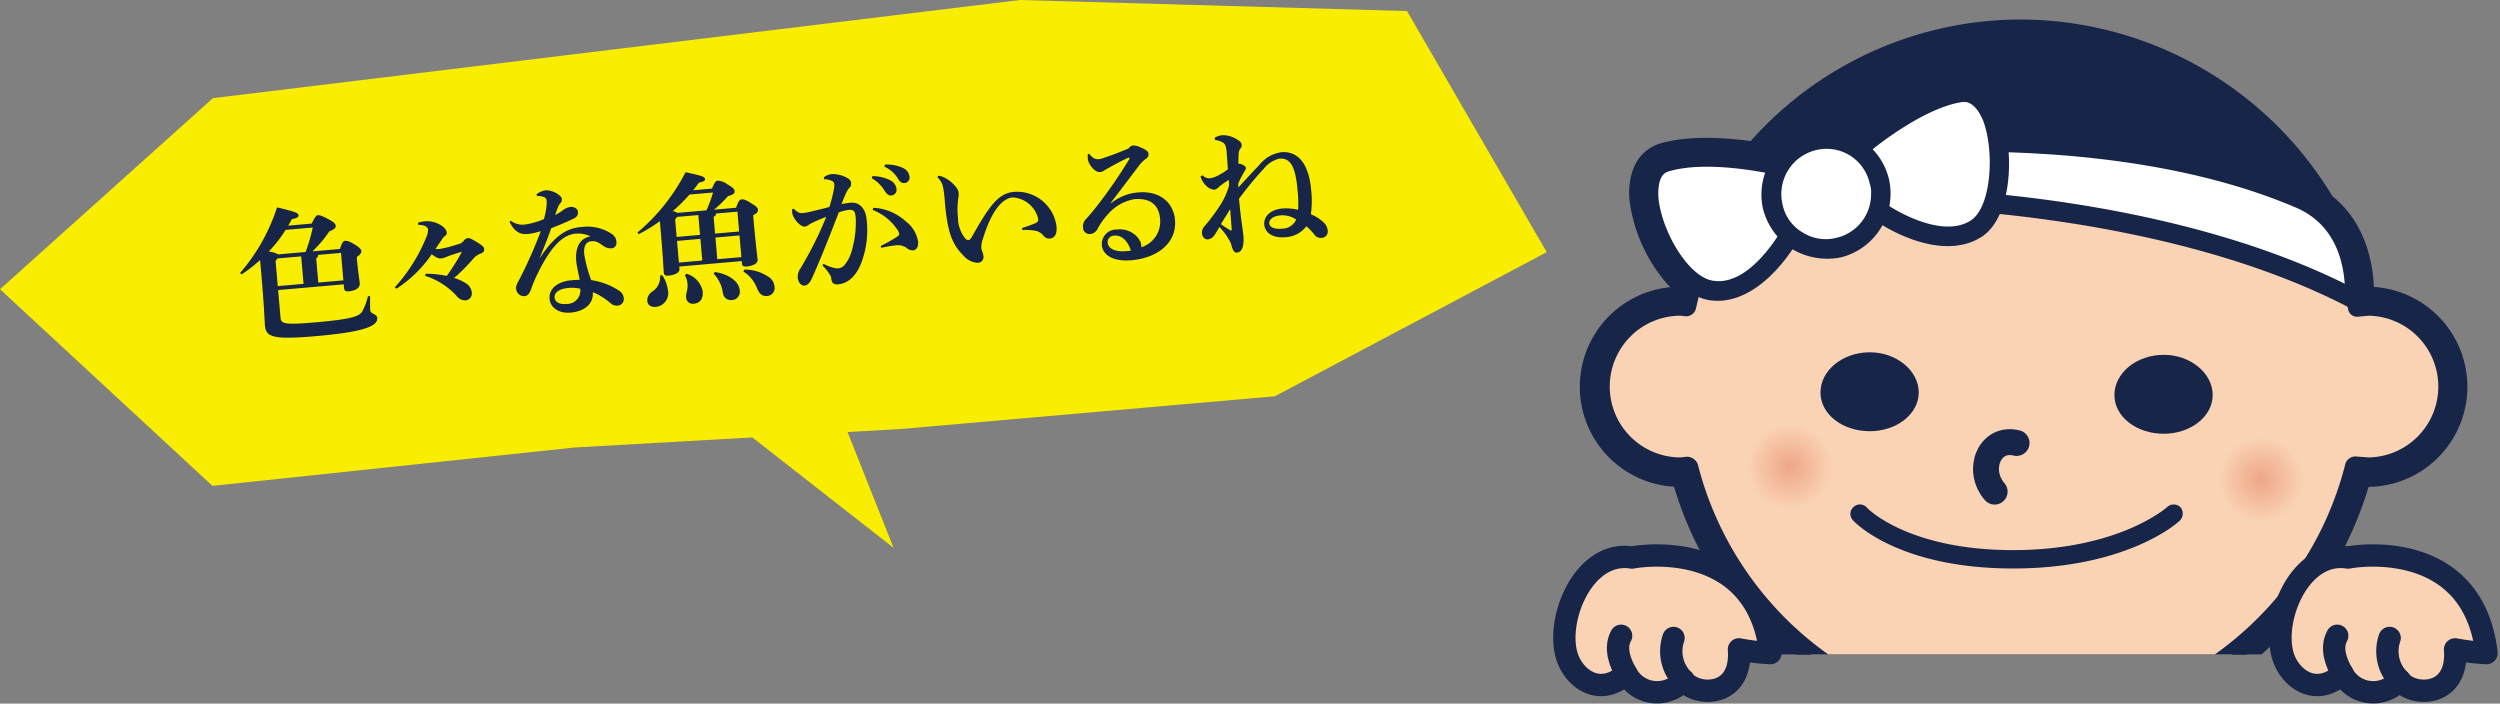
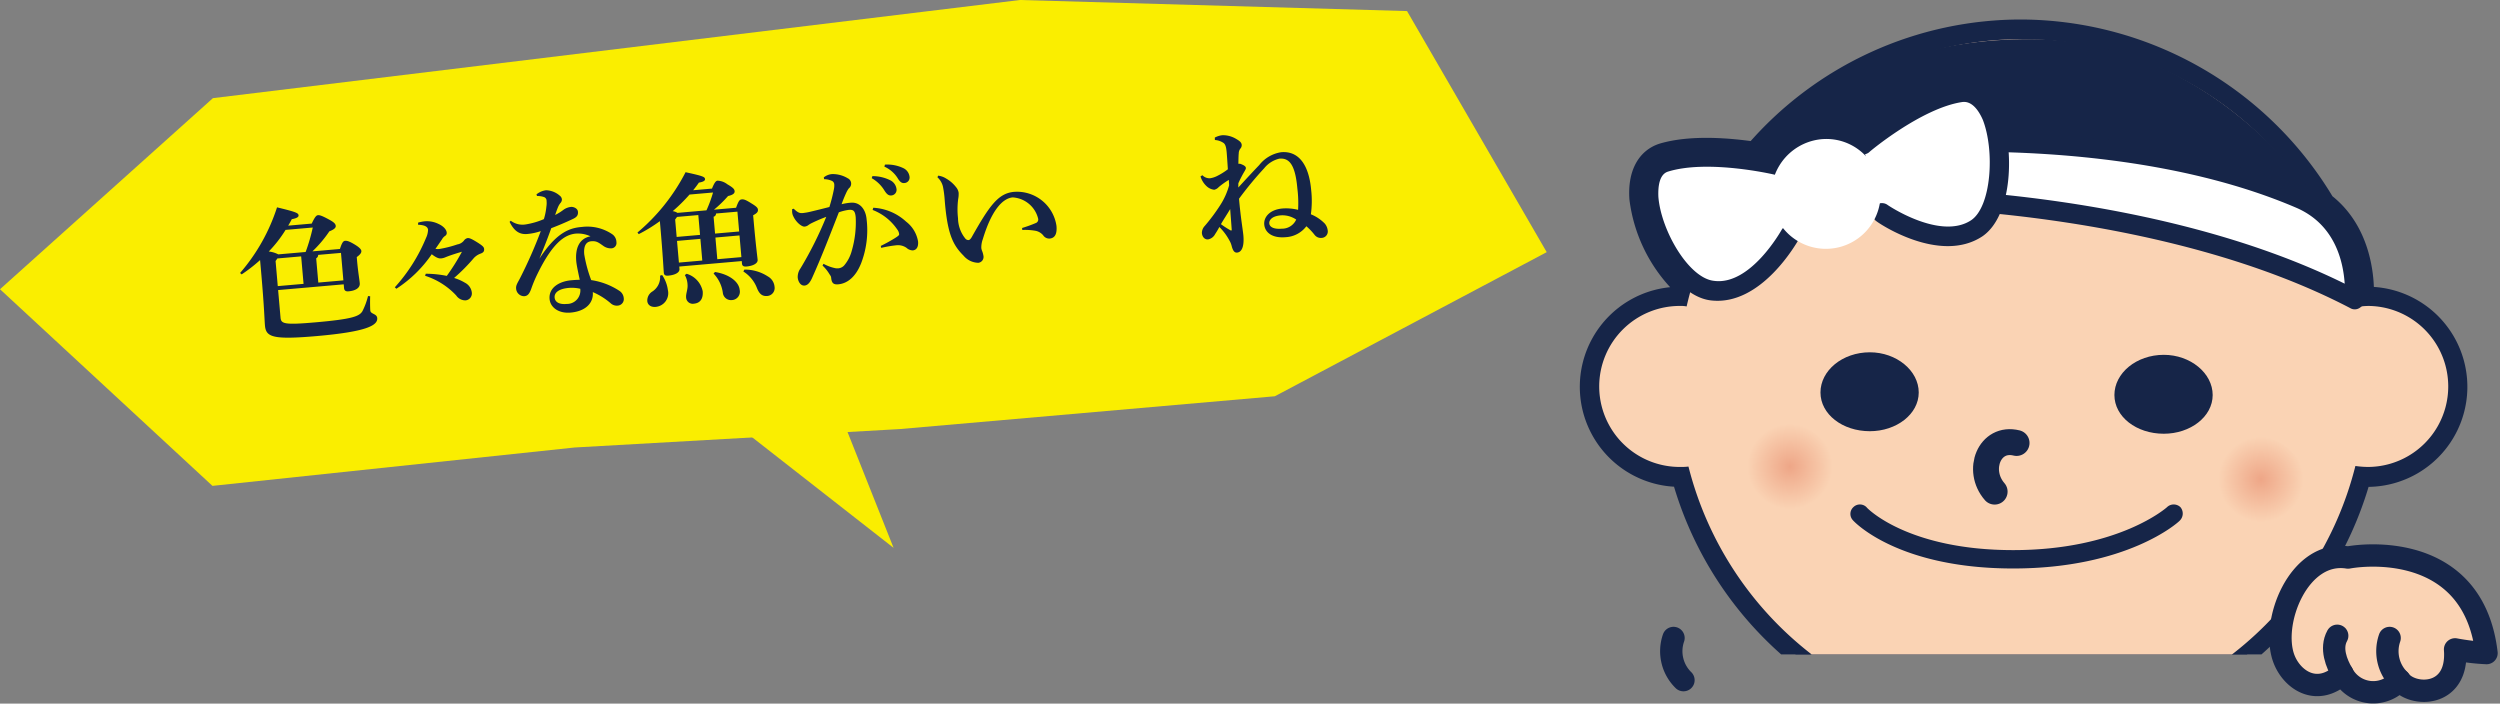
<svg xmlns="http://www.w3.org/2000/svg" xmlns:xlink="http://www.w3.org/1999/xlink" viewBox="0 0 263.657 74.202">
  <rect x="0" y="0" width="263.657" height="74.202" fill="#808080" stroke="none" />
  <defs>
    <style>.cls-1,.cls-10,.cls-12{fill:none;}.cls-2{fill:#faee00;}.cls-3,.cls-5{fill:#162548;}.cls-4{clip-path:url(#clip-path);}.cls-10,.cls-11,.cls-12,.cls-5{stroke:#162548;}.cls-5{stroke-miterlimit:10;stroke-width:2.003px;}.cls-11,.cls-6{fill:#fad3b4;}.cls-7{fill:url(#名称未設定グラデーション_8);}.cls-8{fill:url(#名称未設定グラデーション_8-2);}.cls-9{fill:#fff;}.cls-10,.cls-11,.cls-12{stroke-linecap:round;stroke-linejoin:round;}.cls-10{stroke-width:2.732px;}.cls-11,.cls-12{stroke-width:2.355px;}</style>
    <clipPath id="clip-path">
      <rect class="cls-1" x="158.824" y="-30.356" width="144.373" height="99.369" />
    </clipPath>
    <radialGradient id="名称未設定グラデーション_8" cx="2671.128" cy="-6172.191" r="16.693" gradientTransform="translate(-748.791 2215.65) scale(0.351 0.351)" gradientUnits="userSpaceOnUse">
      <stop offset="0" stop-color="#eea687" />
      <stop offset="0.768" stop-color="#fad3b4" />
    </radialGradient>
    <radialGradient id="名称未設定グラデーション_8-2" cx="2812.66" cy="-6168.323" r="16.701" xlink:href="#名称未設定グラデーション_8" />
  </defs>
  <title>アートボード 119</title>
  <g id="レイヤー_8" data-name="レイヤー 8">
    <polygon class="cls-2" points="163.121 26.593 134.448 41.791 94.905 45.25 60.597 47.194 22.405 51.241 0 30.503 22.456 10.35 107.565 0 148.39 1.168 163.121 26.593" />
    <polyline class="cls-2" points="86.775 39.004 94.239 57.778 71.89 40.306 84.517 39.201" />
    <path class="cls-3" d="M35.849,26.259c.225-.698.362-.845.542-.861.193-.017.408.025.98.366.571.341.726.554.739.703.017.194-.132.388-.486.645l.037.418c.098,1.121.246,1.951.28,2.339.044.508-.458.793-1.19.857-.254.022-.441-.052-.467-.351l-.034-.389-6.919.605.254,2.899c.058.657.371.795,3.673.506,3.9-.341,4.644-.631,4.971-1.188a7.317,7.317,0,0,0,.584-1.587l.228.025c-.021.454-.014,1.221.012,1.505.033.389.69.316.731.794.069.792-1.198,1.444-6.353,1.896-4.737.415-5.383.095-5.49-1.13-.046-.523-.074-1.891-.395-5.552l-.117-1.33a16.731,16.731,0,0,1-1.945,1.51l-.164-.151a19.832,19.832,0,0,0,3.896-6.921c2.015.487,2.251.602,2.271.84.014.149-.109.296-.717.41-.114.235-.246.458-.377.68l2.48-.217c.331-.691.48-.87.66-.886.194-.017.442.067,1.138.443.506.271.717.449.738.688.017.194-.163.375-.673.571a12.742,12.742,0,0,1-1.788,2.114Zm-3.616.316a19.028,19.028,0,0,0,.753-2.581l-2.869.251a13.069,13.069,0,0,1-1.773,2.278,2.875,2.875,0,0,1,1.006.304Zm-.472.463-2.51.22-.188.272.231,2.645,2.72-.238Zm4.452,2.531-.253-2.898-2.406.21a.405.405,0,0,1-.209.364l.224,2.556Z" />
    <path class="cls-3" d="M44.901,28.869a11.269,11.269,0,0,1,2.219.228,22.704,22.704,0,0,0,1.599-2.549c-.646.192-1.188.36-1.712.571a1.476,1.476,0,0,1-.5.134c-.18.016-.438-.022-.973-.442a13.244,13.244,0,0,1-3.731,3.64l-.164-.151a17.92,17.92,0,0,0,3.293-5.211,2.133,2.133,0,0,0,.212-.847c-.024-.284-.255-.505-1.056-.54l.011-.227a4.177,4.177,0,0,1,.695-.136,2.763,2.763,0,0,1,1.455.279c.58.266.838.635.861.903a.346.346,0,0,1-.15.345,1.098,1.098,0,0,0-.357.392l-.681.993a2.309,2.309,0,0,0,.393.011,11.864,11.864,0,0,0,1.915-.484,1.12,1.12,0,0,0,.688-.391.652.652,0,0,1,.382-.275c.149-.013.301-.011,1.001.425.638.396.739.537.755.717.021.239-.057.381-.392.5a1.774,1.774,0,0,0-.711.484A19.135,19.135,0,0,1,47.891,29.315a5.02,5.02,0,0,1,1.144.502,1.331,1.331,0,0,1,.722,1.021.734.734,0,0,1-.649.84,1.16,1.16,0,0,1-.994-.516,7.675,7.675,0,0,0-3.283-2.077Z" />
    <path class="cls-3" d="M56.576,20.5a1.99,1.99,0,0,1,1.017-.436,2.286,2.286,0,0,1,1.467.594.525.525,0,0,1,.2.389.536.536,0,0,1-.137.343,1.812,1.812,0,0,0-.275.46c-.149.36-.207.56-.304.825a5.462,5.462,0,0,0,.898-.561,1.663,1.663,0,0,1,.773-.293c.269-.023.706.149.737.507.03.344-.087.565-.551.771-.809.387-1.594.711-2.264.966-.46,1.29-.783,2.071-1.254,3.227,1.921-2.999,3.434-3.267,4.494-3.359a4.676,4.676,0,0,1,3.199.774,1.038,1.038,0,0,1,.435.835.566.566,0,0,1-.545.65,1.345,1.345,0,0,1-.836-.258c-.529-.375-.739-.537-1.277-.49-.493.043-.821.418-.738,1.375a14.142,14.142,0,0,0,.735,2.721,7.346,7.346,0,0,1,2.942,1.113,1.016,1.016,0,0,1,.49.785.692.692,0,0,1-.638.794.959.959,0,0,1-.713-.224,7.201,7.201,0,0,0-1.912-1.203c.097,1.106-.711,2.02-2.34,2.162-1.255.11-2.14-.535-2.219-1.432-.106-1.226,1.071-1.871,2.282-1.977.254-.022.567-.05.899-.048-.182-.873-.331-1.537-.367-1.956-.12-1.374.316-2.407,1.501-2.631a3.129,3.129,0,0,0-1.53-.288c-1.181.104-2.446.952-4.056,4.239a13.791,13.791,0,0,0-.673,1.61c-.206.561-.402.728-.731.757a.859.859,0,0,1-.856-.844c-.03-.344.24-.698.432-1.092a48.082,48.082,0,0,0,2.173-4.933,5.96,5.96,0,0,1-1.419.305c-.731.064-1.343-.199-1.873-1.281l.125-.116a2.057,2.057,0,0,0,1.569.389,8.018,8.018,0,0,0,1.924-.56,6.578,6.578,0,0,0,.262-1.303,2.508,2.508,0,0,0,.021-.62.411.411,0,0,0-.292-.411,2.103,2.103,0,0,0-.717-.103Zm1.916,10.884c.038.433.427.746,1.264.672a1.416,1.416,0,0,0,1.44-1.602,3.914,3.914,0,0,0-1.212-.09C58.908,30.459,58.447,30.876,58.492,31.384Z" />
    <path class="cls-3" d="M75.088,19.889c.261-.64.41-.819.589-.834a1.775,1.775,0,0,1,1.027.377c.604.354.752.507.771.73.019.209-.146.389-.692.512a12.481,12.481,0,0,1-1.485,1.44l2.331-.204c.278-.777.391-.862.601-.881.224-.02.41.04.999.41.588.355.691.496.707.676.018.209-.089.369-.507.586l.041.463c.238,2.72.401,3.895.432,4.238.031.359-.441.641-1.188.707-.299.026-.443-.082-.463-.306l-.023-.269-6.59.577.022.254c.032.374-.456.642-1.188.706-.298.026-.442-.066-.463-.305-.043-.493-.099-1.813-.371-4.921l-.046-.523a16.174,16.174,0,0,1-2.229,1.37l-.135-.169a20.582,20.582,0,0,0,5.074-6.361c1.888.407,2.031.5,2.051.724.013.15-.125.282-.645.374-.188.272-.389.545-.607.805Zm-5.255,9.118a3.678,3.678,0,0,1,.605,1.588,1.45,1.45,0,0,1-1.29,1.77c-.493.043-.847-.197-.883-.616A1.121,1.121,0,0,1,68.81,30.737a1.793,1.793,0,0,0,.803-1.666Zm2.886-8.489a17.714,17.714,0,0,1-1.773,1.751,1.174,1.174,0,0,1,.497.182l3.063-.268a13.324,13.324,0,0,0,.693-1.882Zm.927,2.163-2.241.196-.201.273.16,1.838,2.465-.216Zm.22,2.51-2.465.216.2,2.286,2.465-.216Zm-1.455,3.681a2.434,2.434,0,0,1,1.697,1.839c.068.777-.252,1.257-.924,1.316a.698.698,0,0,1-.825-.651c-.036-.418.196-.86.151-1.368a2.281,2.281,0,0,0-.282-.999Zm2.996-.187c1.558.255,2.531,1.059,2.604,1.896a.884.884,0,0,1-.84,1.067.868.868,0,0,1-.942-.791,3.637,3.637,0,0,0-.975-2.008Zm.107-6.167a.337.337,0,0,1-.257.339l.155,1.778,2.541-.222-.183-2.092Zm.136,4.821,2.54-.222-.2-2.286-2.54.222Zm2.851,1.091a4.454,4.454,0,0,1,2.472.718,1.386,1.386,0,0,1,.712,1.082.841.841,0,0,1-.757.984c-.493.043-.826-.153-1.097-.837a3.585,3.585,0,0,0-1.433-1.742Z" />
    <path class="cls-3" d="M86.849,27.819a4.366,4.366,0,0,0,1.292.474,2.039,2.039,0,0,0,.286.005.957.957,0,0,0,.605-.309,3.942,3.942,0,0,0,.798-1.545,10.749,10.749,0,0,0,.416-3.515c-.062-.718-.254-.836-.748-.793a4.923,4.923,0,0,0-1.031.256c-1.058,2.712-1.868,4.801-2.813,6.901-.276.626-.548.801-.802.823-.434.038-.686-.437-.723-.855a1.554,1.554,0,0,1,.293-.959,38.611,38.611,0,0,0,2.717-5.432,16.135,16.135,0,0,0-1.653.717,3.183,3.183,0,0,0-.285.19.795.795,0,0,1-.351.122c-.284.025-.881-.435-1.178-1.072a1.18,1.18,0,0,1-.13-.455,2.888,2.888,0,0,1,.002-.317l.162-.044c.428.414.63.487.944.459a6.034,6.034,0,0,0,.845-.149c.707-.167,1.341-.328,1.975-.489a17.333,17.333,0,0,0,.471-1.848,2.036,2.036,0,0,0,.044-.531.439.439,0,0,0-.212-.358,1.98,1.98,0,0,0-.86-.196l-.032-.193a1.574,1.574,0,0,1,.858-.346,3.04,3.04,0,0,1,1.664.441.623.623,0,0,1,.123,1.058,2.372,2.372,0,0,0-.288.492c-.215.471-.325.751-.483,1.187a5.551,5.551,0,0,1,.965-.16c1.016-.089,1.588.764,1.673,1.736a9.688,9.688,0,0,1-.573,4.642c-.592,1.498-1.499,2.148-2.409,2.229-.464.04-.7-.089-.753-.687-.016-.179-.097-.248-.202-.419a4.099,4.099,0,0,0-.709-.871Zm5.154-9.244a4.16,4.16,0,0,1,1.938.463,1.197,1.197,0,0,1,.603.865.595.595,0,0,1-.555.711c-.299.026-.497-.167-.743-.567a3.68,3.68,0,0,0-1.313-1.255Zm.095,3.334a5.549,5.549,0,0,1,3.456,1.459A3.332,3.332,0,0,1,96.822,25.471c.058.657-.236.909-.55.937a1.001,1.001,0,0,1-.672-.273,1.57,1.57,0,0,0-1.047-.27,12.526,12.526,0,0,0-1.617.277l-.048-.207a16.266,16.266,0,0,0,1.551-.858c.242-.157.398-.261.389-.38a.983.983,0,0,0-.211-.509,5.545,5.545,0,0,0-2.588-2.046Zm1.229-4.549a3.943,3.943,0,0,1,1.913.359,1.155,1.155,0,0,1,.685.934.579.579,0,0,1-.562.651c-.209.018-.411-.054-.674-.483a3.174,3.174,0,0,0-1.42-1.246Z" />
    <path class="cls-3" d="M98.941,18.525a2.02,2.02,0,0,1,.84.303,3.578,3.578,0,0,1,1.042.902,1.192,1.192,0,0,1,.277.593,2.805,2.805,0,0,1-.047.666,8.458,8.458,0,0,0-.018,2.035,3.484,3.484,0,0,0,.791,2.159.437.437,0,0,0,.313.138c.12-.01.216-.109.335-.3,1.89-3.357,2.816-4.643,4.475-4.788a4.209,4.209,0,0,1,4.471,3.599c.077.882-.189,1.281-.728,1.329a.766.766,0,0,1-.677-.347,1.419,1.419,0,0,0-.795-.472,6.224,6.224,0,0,0-1.408-.088l-.019-.209a14.548,14.548,0,0,0,1.431-.517.397.397,0,0,0,.26-.474,2.944,2.944,0,0,0-2.681-2.235c-1.045.091-2.218,1.308-3.152,4.401a2.511,2.511,0,0,0-.158.948,1.371,1.371,0,0,0,.068.265,2.35,2.35,0,0,1,.152.529.622.622,0,0,1-.537.754,2.088,2.088,0,0,1-1.556-.752c-1.139-1.135-1.707-2.305-1.989-5.864a11.004,11.004,0,0,0-.184-1.415,1.944,1.944,0,0,0-.583-.988Z" />
-     <path class="cls-3" d="M117.202,21.414a5.196,5.196,0,0,1,2.822-1.12c2.331-.204,3.74,1.104,3.897,2.896.204,2.331-1.729,3.99-4.551,4.252-1.732.167-3.061-.395-3.167-1.605a1.532,1.532,0,0,1,1.589-1.629,2.489,2.489,0,0,1,2.163.804,1.897,1.897,0,0,1,.353.587,1.304,1.304,0,0,1,.057.477,2.841,2.841,0,0,0,1.982-2.989c-.135-1.54-1.099-2.223-2.728-2.08a4.748,4.748,0,0,0-2.726,1.533,7.782,7.782,0,0,0-1.142,1.59.934.934,0,0,1-.75.547.686.686,0,0,1-.782-.685,1.084,1.084,0,0,1,.328-.902c.163-.195.59-.654.955-1.122A51.241,51.241,0,0,0,119.1,16.776a.233.233,0,0,0,.021-.092c-.006-.06-.053-.086-.125-.049-.681.3-1.399.694-2.074,1.069-.216.124-.374.199-.516.301a.726.726,0,0,1-.395.14c-.568.05-1.233-.84-1.279-1.363a2.876,2.876,0,0,1-.014-.511l.146-.058c.405.507.67.604,1.028.573a2.025,2.025,0,0,0,.53-.137c.731-.245,1.679-.598,2.607-.996a.666.666,0,0,1,.439-.31,1.907,1.907,0,0,1,.879.224c.501.228.756.386.779.655a.527.527,0,0,1-.271.52,3.375,3.375,0,0,0-.733.727c-1.027,1.354-1.999,2.629-2.97,3.918Zm.33,3.434a.694.694,0,0,0-.718.741c.058.657.864,1.099,2.452.839C118.955,25.447,118.324,24.779,117.532,24.848Z" />
    <path class="cls-3" d="M130.594,19.776c.977-1.064,1.665-1.802,2.203-2.361a3.643,3.643,0,0,1,2.32-1.362c1.778-.156,2.922,1.219,3.166,4.014a10.25,10.25,0,0,1-.034,2.533,4.308,4.308,0,0,1,1.471.985,1.366,1.366,0,0,1,.304.711.68.68,0,0,1-.652.795.826.826,0,0,1-.736-.327,6.514,6.514,0,0,0-.862-.904,2.92,2.92,0,0,1-2.187,1.155c-1.421.124-2.183-.502-2.256-1.338-.066-.762.555-1.57,1.93-1.69a5.172,5.172,0,0,1,1.639.143,12.301,12.301,0,0,0-.075-2.237c-.226-2.57-.872-3.251-1.902-3.161a2.907,2.907,0,0,0-1.599,1.013,36.807,36.807,0,0,0-2.654,3.214c.177,2.017.408,3.292.46,3.875.112,1.285-.238,1.767-.656,1.804-.269.023-.449-.157-.592-.747a2.242,2.242,0,0,0-.245-.566,5.845,5.845,0,0,0-1.04-1.385,8.165,8.165,0,0,1-.446.747,1.055,1.055,0,0,1-.749.562c-.313.028-.605-.217-.646-.666a1.077,1.077,0,0,1,.296-.749,19.479,19.479,0,0,0,1.591-2.127,7.582,7.582,0,0,0,.985-2.164l-.035-.569a8.551,8.551,0,0,0-1.063.756.899.899,0,0,1-.472.282,1.401,1.401,0,0,1-.768-.34,2.291,2.291,0,0,1-.681-1.069l.2-.124a1.036,1.036,0,0,0,.81.321,2.436,2.436,0,0,0,.719-.228,7.059,7.059,0,0,0,1.156-.719c-.044-.689-.092-1.407-.126-1.795-.054-.613-.154-.89-.391-1.02a1.837,1.837,0,0,0-.852-.272l-.009-.255a2.111,2.111,0,0,1,.821-.252,2.696,2.696,0,0,1,1.468.414c.428.248.531.405.55.614a.539.539,0,0,1-.146.39.829.829,0,0,0-.167.497c-.025.228-.032.666-.039,1.103a.56.56,0,0,1,.352.06c.218.086.424.204.438.368.01.105-.044.185-.122.327-.065.111-.17.286-.261.459-.091.173-.246.458-.409.834Zm-.854,2.273c-.381.636-.675,1.068-.975,1.591a8.546,8.546,0,0,0,1.005.65c.031.012.047.026.077.023.03-.002.058-.035.053-.094C129.849,23.47,129.802,22.931,129.74,22.049Zm5.313.665c-.942.083-1.219.528-1.191.842.038.434.566.628,1.313.562a1.638,1.638,0,0,0,1.527-.961A2.583,2.583,0,0,0,135.053,22.713Z" />
    <g class="cls-4">
      <path class="cls-5" d="M249.798,31.24h-.438c.046-1.538-.103-6.755-4.138-9.872A37.51,37.51,0,0,0,213.254,3.059a37.107,37.107,0,0,0-28.227,12.887c-2.582-.384-6.634-.742-9.688.155-1.765.558-2.669,2.297-2.499,4.84a15.601,15.601,0,0,0,4.557,9.205c-.103.363-.208.726-.301,1.094a9.553,9.553,0,0,0,.141,19.106l.045-.087a37.228,37.228,0,0,0,71.804-.061c.282.061.712.148.712.148a9.554,9.554,0,0,0,0-19.106Z" />
      <path class="cls-6" d="M249.8,32.267a6.511,6.511,0,0,0-1.246.124,36.236,36.236,0,0,0-70.677-.073,2.881,2.881,0,0,0-.637-.052,8.49,8.49,0,1,0,0,16.979,5.944,5.944,0,0,0,.83-.041,36.267,36.267,0,0,0,70.336-.061,9.57,9.57,0,0,0,1.394.102,8.49,8.49,0,0,0,0-16.979" />
      <path class="cls-7" d="M182.112,50.467a5.862,5.862,0,1,1,5.858,5.827A5.866,5.866,0,0,1,182.112,50.467Z" />
      <path class="cls-8" d="M231.751,51.825a5.858,5.858,0,1,1,5.866,5.834A5.871,5.871,0,0,1,231.751,51.825Z" />
-       <path class="cls-3" d="M177.099,31.24A9.553,9.553,0,0,0,177.24,50.346l.044-.087a37.228,37.228,0,0,0,71.804-.061c.282.061.712.148.712.148a9.554,9.554,0,0,0,0-19.106h-.46a37.567,37.567,0,0,0-36.084-28.181A37.146,37.146,0,0,0,177.099,31.24Zm1.758,1.311A35.005,35.005,0,0,1,213.257,5.088,35.609,35.609,0,0,1,247.635,32.584a.948.948,0,0,0,1.075.812l1.09-.1a7.474,7.474,0,0,1,0,14.946l-1.246-.095a1.124,1.124,0,0,0-1.186.706,35.229,35.229,0,0,1-68.311.124,1.231,1.231,0,0,0-1.179-.81l-.637.074a7.473,7.473,0,0,1,0-14.946l.497.059A1.063,1.063,0,0,0,178.857,32.551Z" />
      <path class="cls-3" d="M202.355,41.394c0,2.285-2.351,4.082-5.154,4.082-2.897,0-5.209-1.797-5.209-4.082,0-2.313,2.313-4.24,5.209-4.24,2.803,0,5.154,1.927,5.154,4.24" />
      <path class="cls-3" d="M233.355,41.661c0,2.285-2.351,4.082-5.154,4.082-2.897,0-5.209-1.797-5.209-4.082,0-2.313,2.313-4.24,5.209-4.24,2.803,0,5.154,1.927,5.154,4.24" />
      <path class="cls-3" d="M184.507,18.326s49.862-4.232,60.822,4.158c0,0-10.797-18.299-31.145-18.35C193.71,4.014,185.026,16.489,184.507,18.326" />
      <path class="cls-9" d="M201.941,20.942s26.651.245,46.391,10.606c0,0,.756-7.768-5.747-10.606-18.242-7.707-41.311-5.747-41.311-5.747" />
      <path class="cls-3" d="M201.199,14.177a1.129,1.129,0,0,0-.949,1.138.939.939,0,0,0,1.105.907c.215,0,23.055-1.909,40.755,5.662,4.219,1.785,5.02,5.821,5.168,8.035-19.614-9.685-45.13-10.003-45.338-10.003a1.042,1.042,0,0,0-1.112,1.027,1.066,1.066,0,0,0,1.112,1.029c.186,0,26.54.391,45.917,10.519a.929.929,0,0,0,.964,0,1.031,1.031,0,0,0,.519-.808c0-.087.816-8.598-6.414-11.646C224.736,12.171,202.126,14.094,201.199,14.177Z" />
      <path class="cls-9" d="M187.325,17.42s-7.141-1.676-11.687-.354c-4.449,1.333.222,13.003,4.865,13.587,4.768.588,8.268-5.93,8.268-5.93" />
      <path class="cls-3" d="M175.342,16.102c-1.765.558-2.669,2.297-2.499,4.84.319,3.988,3.7,10.287,7.586,10.739,5.361.637,9.121-6.214,9.262-6.407a1.072,1.072,0,0,0-.386-1.409,1.036,1.036,0,0,0-1.394.354c-.059.084-3.3,5.942-7.17,5.397-2.67-.308-5.577-5.348-5.844-8.871-.044-1.049.089-2.347,1.001-2.642,4.212-1.32,11.153.295,11.153.295a1.003,1.003,0,0,0,1.298-.736,1.166,1.166,0,0,0-.801-1.261C187.251,16.342,180.087,14.708,175.342,16.102Z" />
      <path class="cls-9" d="M196.424,15.303s5.703-4.733,10.323-5.563c4.575-.808,5.599,11.666,1.713,14.31-3.96,2.594-10.026-1.665-10.026-1.665" />
      <path class="cls-3" d="M206.553,8.701c-4.82.833-10.545,5.577-10.767,5.758a1.023,1.023,0,0,0-.163,1.454,1.079,1.079,0,0,0,1.483.159c0-.035,5.502-4.646,9.803-5.306,1.068-.172,1.795.929,2.21,1.884,1.261,3.263.904,9.149-1.246,10.582-3.255,2.138-8.795-1.592-8.854-1.654a1.04,1.04,0,0,0-1.179,1.711c.259.247,6.733,4.601,11.219,1.641,3.241-2.201,3.404-9.271,1.921-13.036C210.023,9.533,208.422,8.393,206.553,8.701Z" />
      <path class="cls-9" d="M198.159,19.059A5.77,5.77,0,1,1,186.969,21.884a5.851,5.851,0,0,1,4.308-7.067,5.688,5.688,0,0,1,6.882,4.242" />
-       <path class="cls-3" d="M191.01,13.825a6.891,6.891,0,0,0-5.08,8.192,7.115,7.115,0,0,0,3.063,4.245,7.263,7.263,0,0,0,5.206.869,6.931,6.931,0,0,0,5.013-8.244h0A6.826,6.826,0,0,0,191.01,13.825Zm-.882,10.7A4.438,4.438,0,0,1,187.985,21.528a4.767,4.767,0,0,1,3.545-5.699,4.655,4.655,0,0,1,5.665,3.569,2.693,2.693,0,0,1,.134,1.055,4.709,4.709,0,0,1-3.633,4.623A4.549,4.549,0,0,1,190.128,24.525Z" />
      <path class="cls-10" d="M212.673,46.718c-2.859-.712-4.277,2.874-2.313,5.13" />
      <path class="cls-3" d="M228.535,53.492S223.499,58.016,212.31,58.016c-11.168,0-15.439-4.454-15.461-4.525a.983.983,0,0,0-1.393,0,.97.97,0,0,0-.064,1.351c.198.246,4.831,5.112,16.918,5.112,12.009,0,17.406-4.845,17.576-5.052a1.042,1.042,0,0,0,.071-1.411A1.018,1.018,0,0,0,228.535,53.492Z" />
    </g>
    <path class="cls-11" d="M258.918,68.484c.391,5.187-4.598,5.017-5.851,3.246a3.662,3.662,0,0,1-6.019-.673c-2.674,2.453-5.286.682-6.154-1.513-1.511-3.817,1.523-11.589,6.735-10.745,2.818-.509,13.291-1.026,14.606,10.077A24.122,24.122,0,0,1,258.918,68.484Z" />
    <path class="cls-12" d="M247.048,71.057c-.64-1.088-1.288-2.688-.557-4.007" />
    <path class="cls-12" d="M253.067,71.73a4.262,4.262,0,0,1-1.05-4.447" />
-     <path class="cls-11" d="M183.395,68.484c.391,5.187-4.598,5.017-5.851,3.246a3.662,3.662,0,0,1-6.019-.673c-2.674,2.453-5.286.682-6.154-1.513C163.86,65.727,166.894,57.955,172.106,58.8c2.818-.509,13.291-1.026,14.606,10.077A24.122,24.122,0,0,1,183.395,68.484Z" />
-     <path class="cls-12" d="M171.525,71.057c-.64-1.088-1.288-2.688-.557-4.007" />
    <path class="cls-12" d="M177.543,71.73a4.262,4.262,0,0,1-1.05-4.447" />
  </g>
</svg>